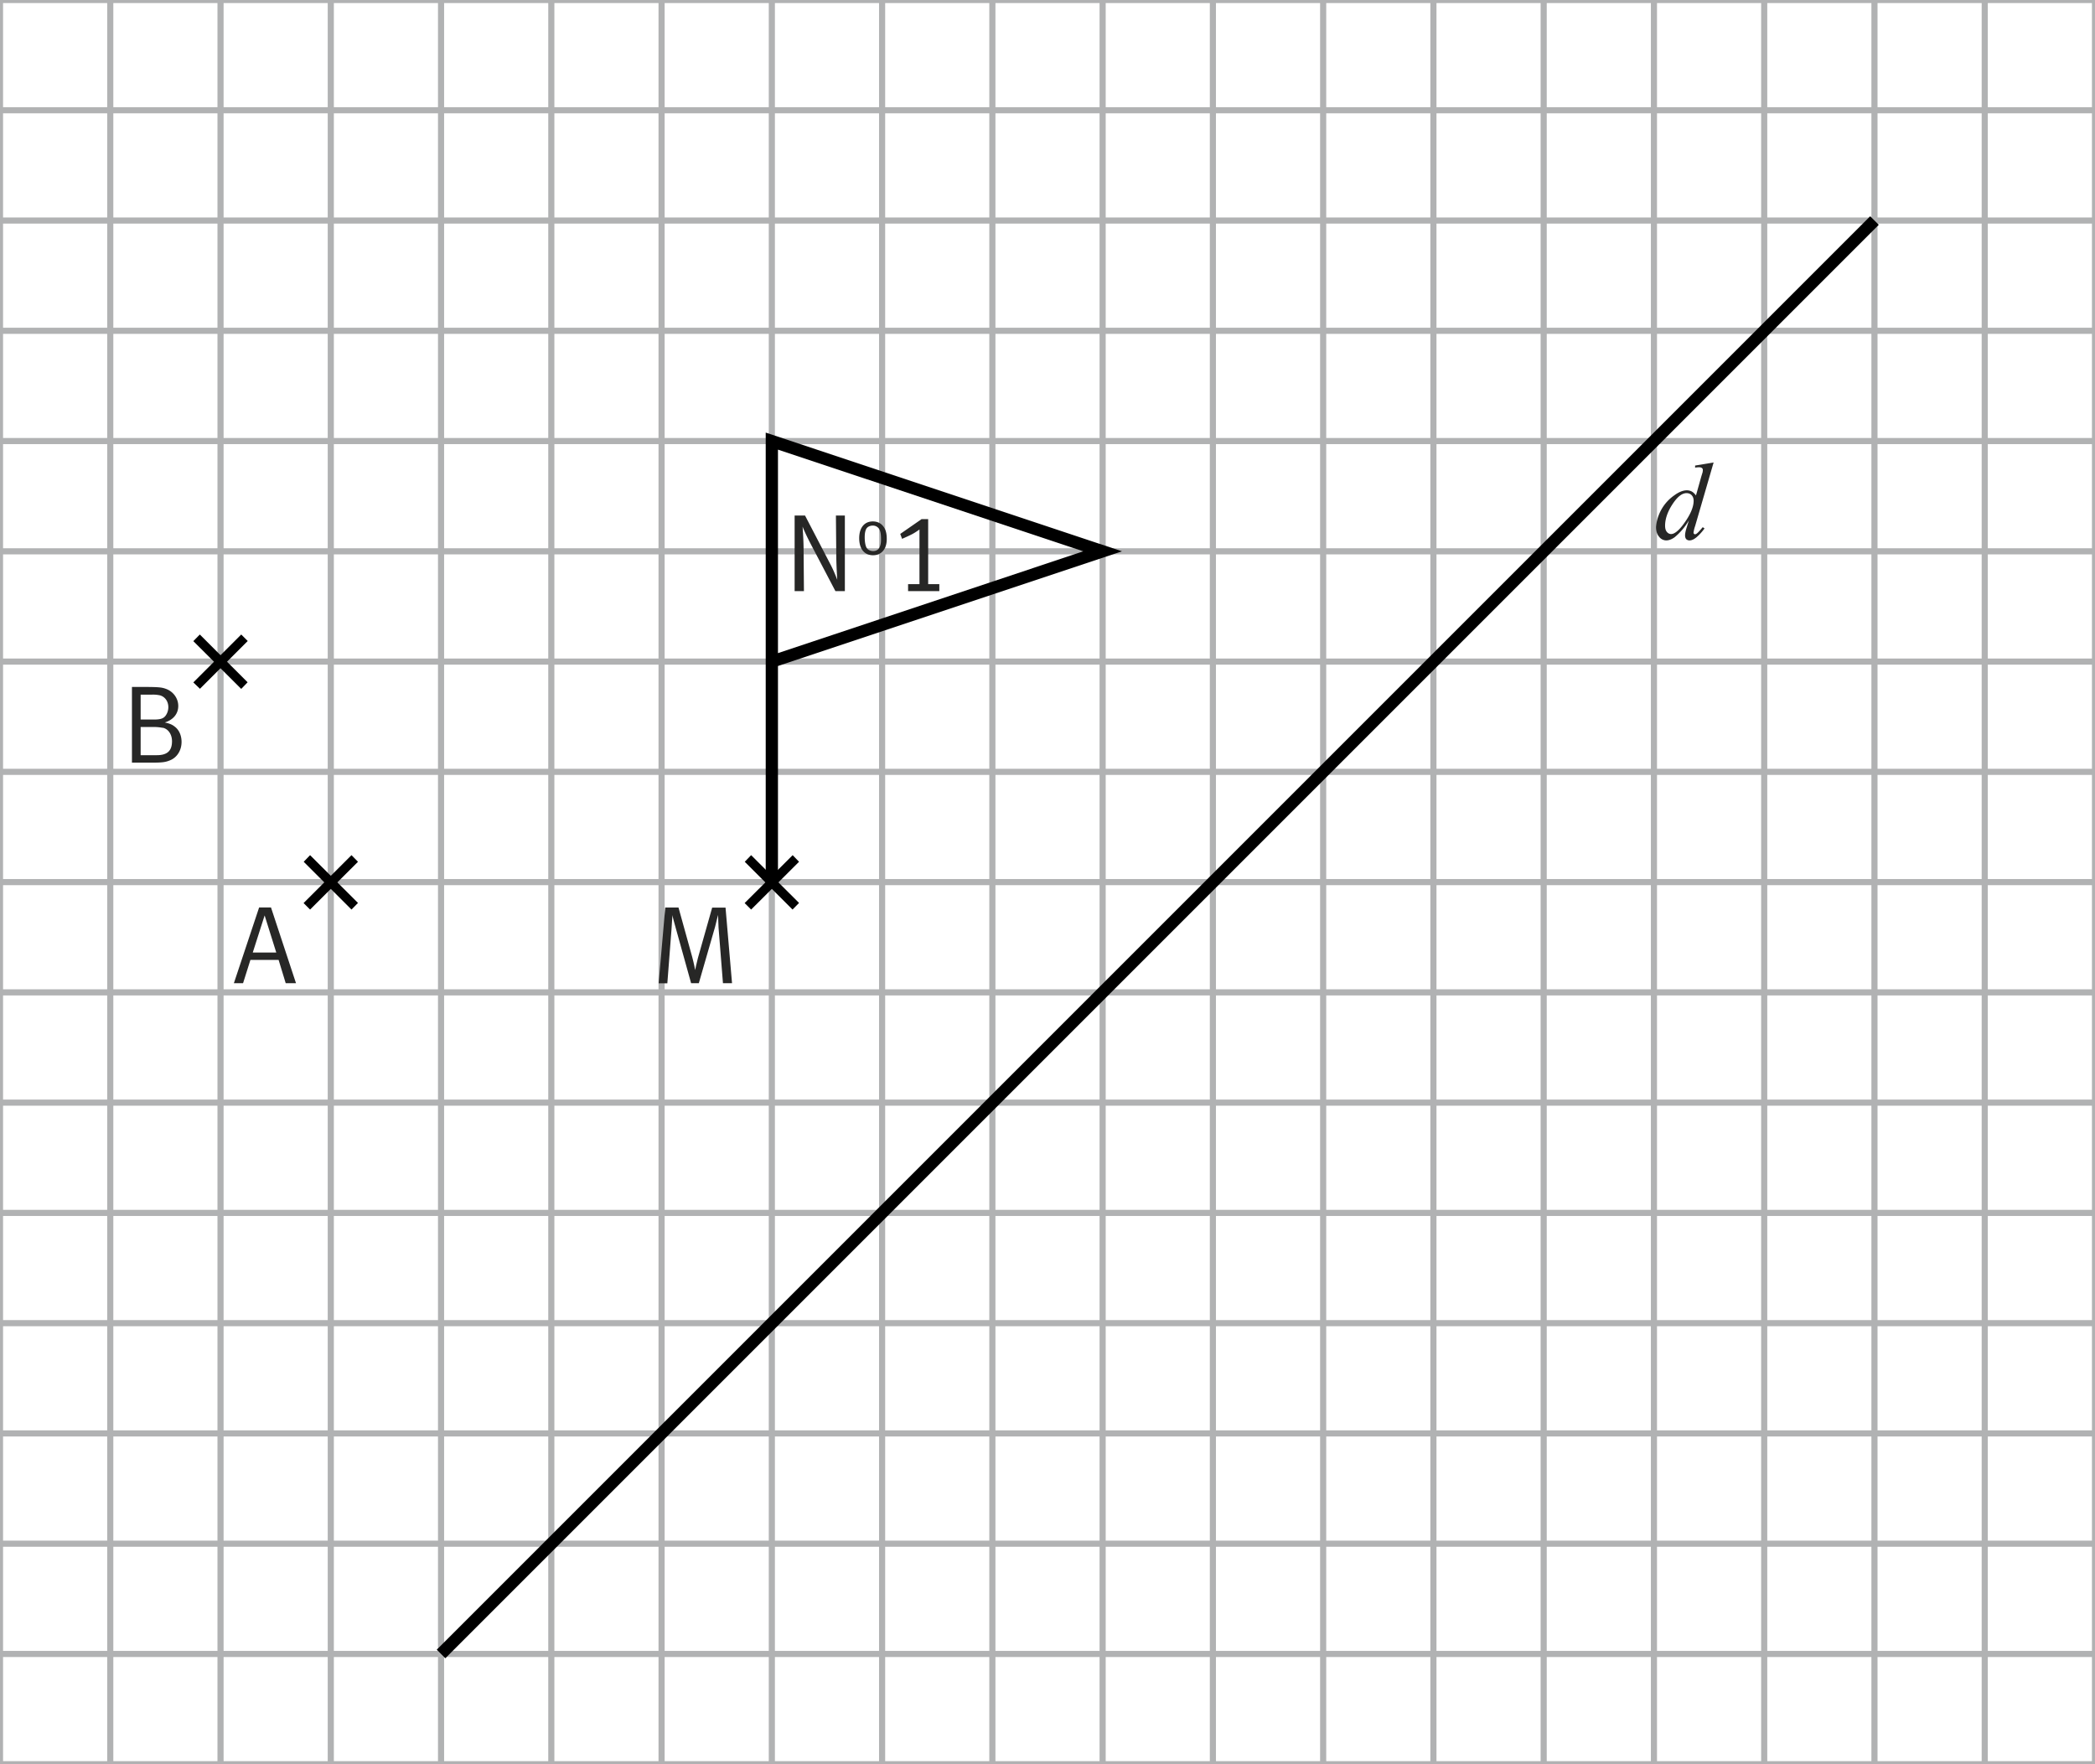
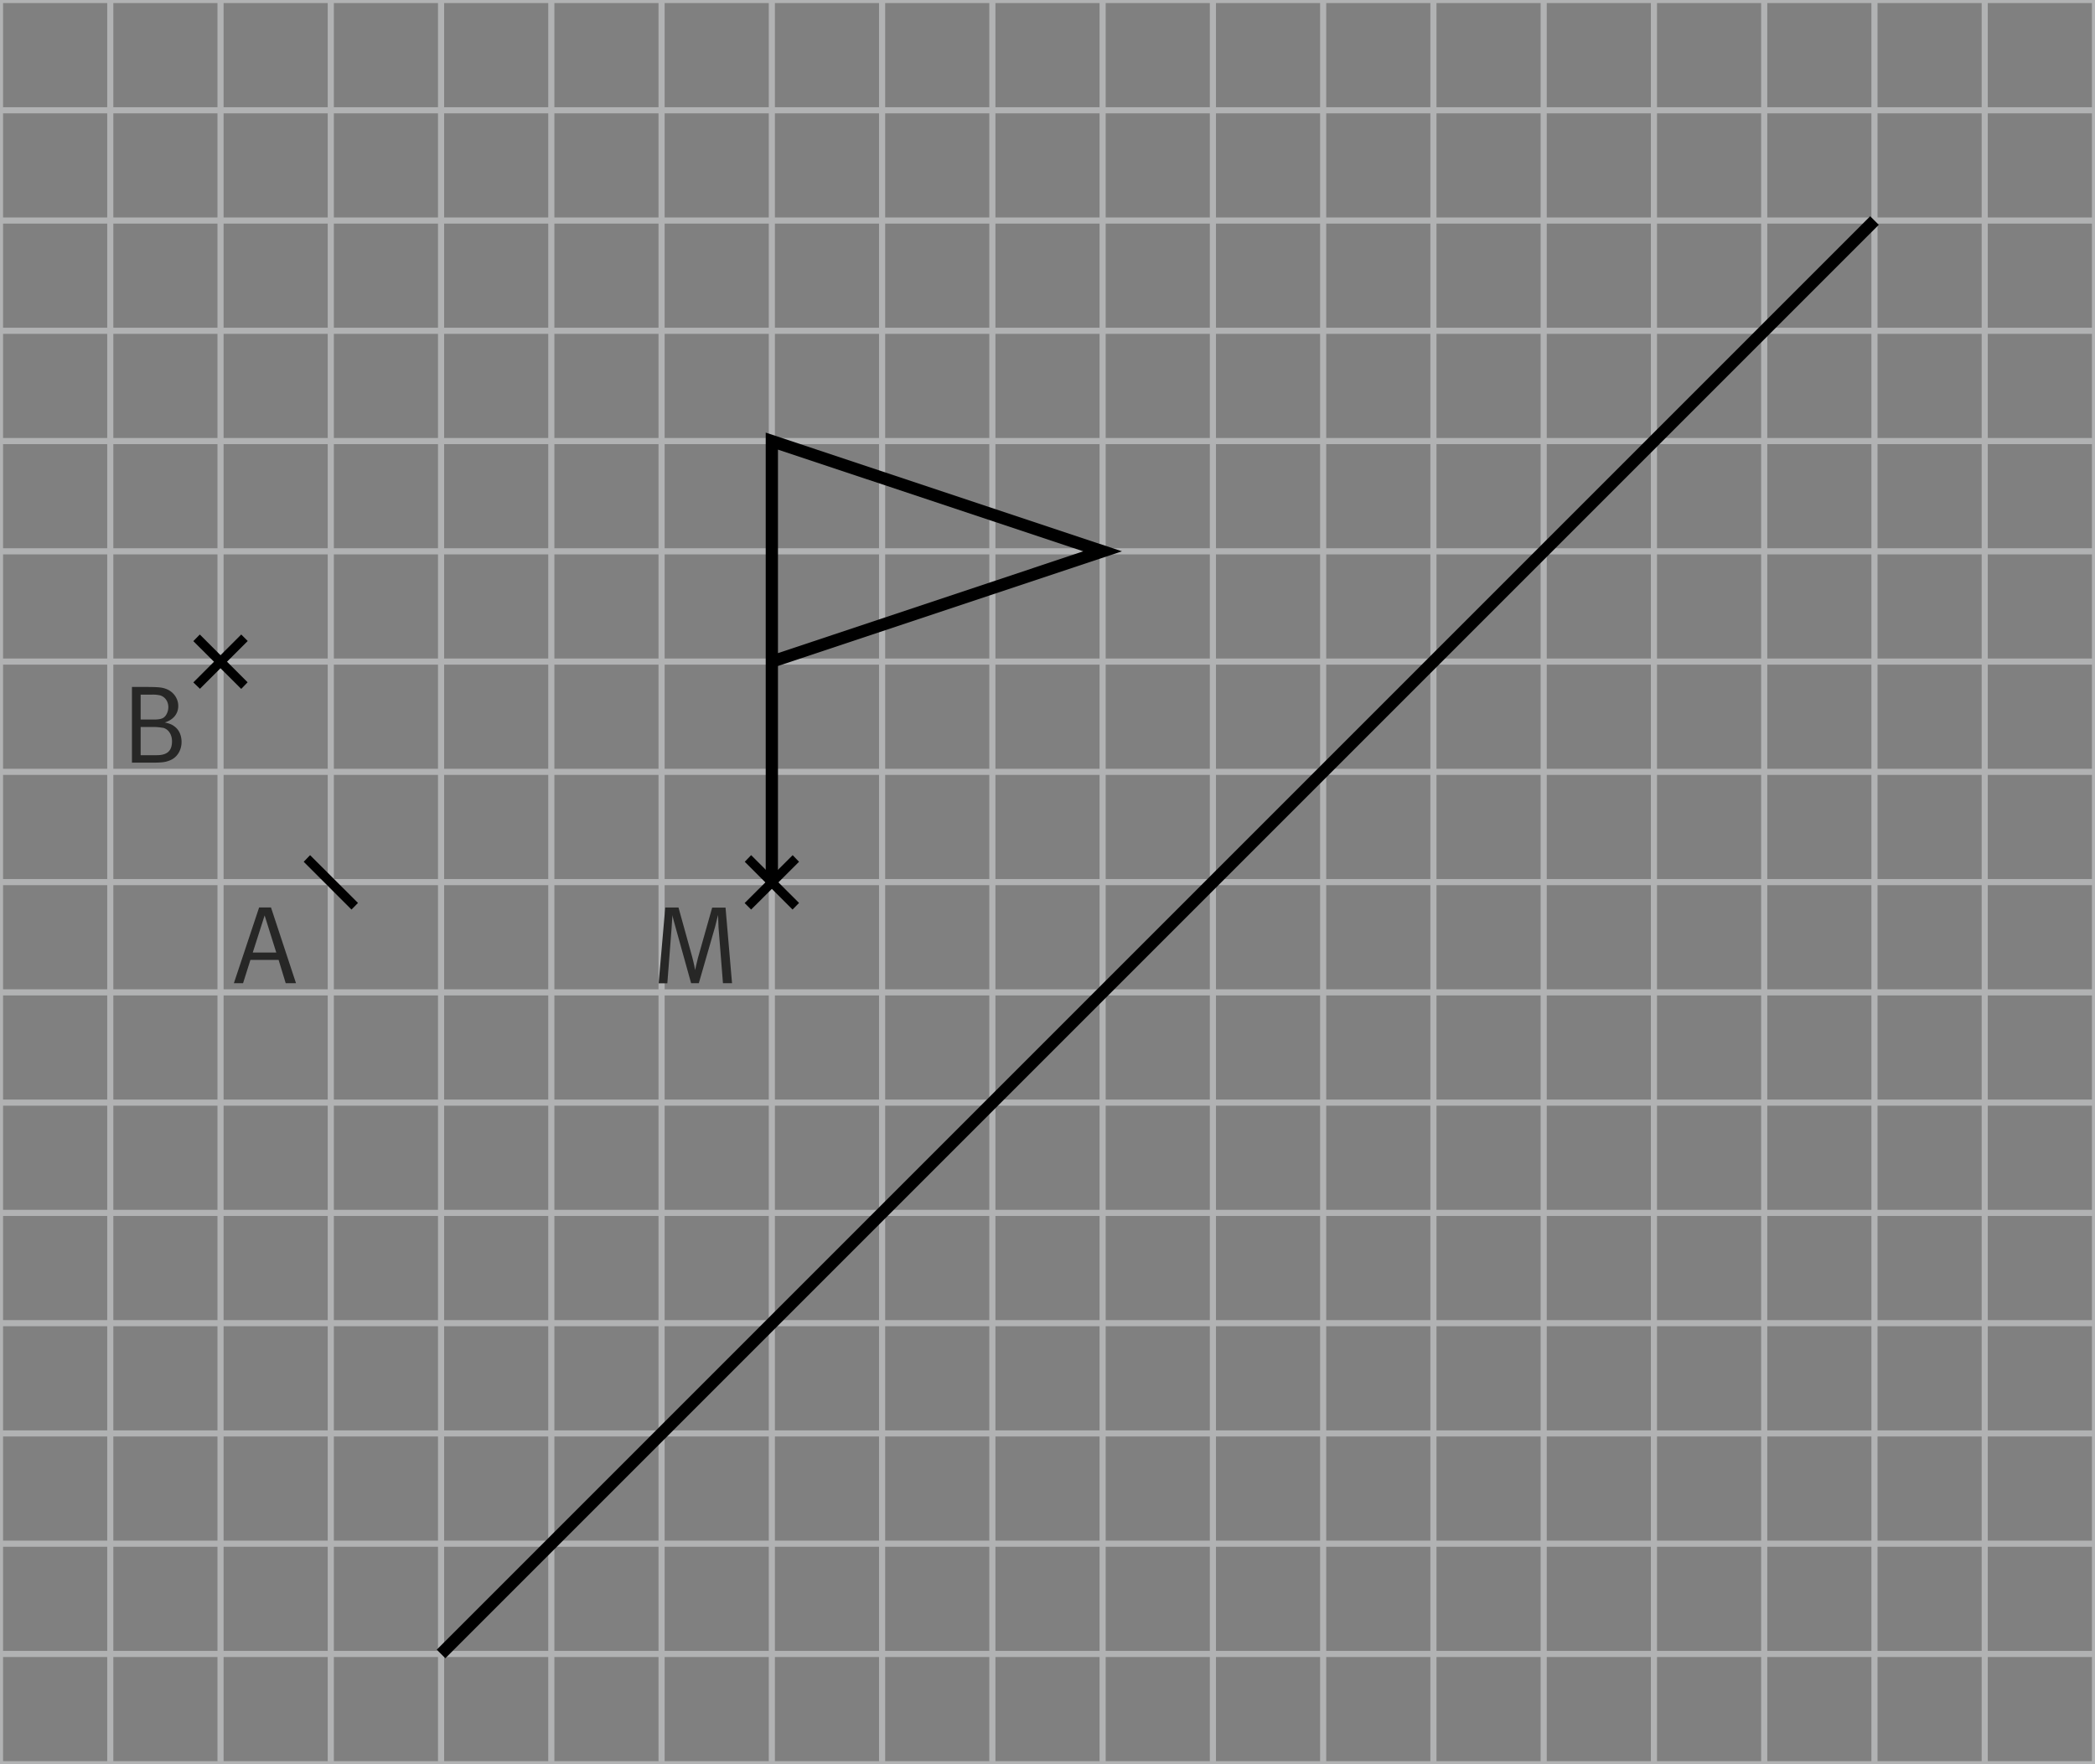
<svg xmlns="http://www.w3.org/2000/svg" width="171" height="144">
  <rect width="100%" height="100%" fill="#808080" stroke="none" />
  <switch>
    <g>
-       <path fill="#fff" d="M-8220.9-8050.88H8157.98V8375.97h-16378.9z" />
      <path fill="#b1b2b3" d="M-117.33 143.75H200v.5h-317.33zM-117.33 134.75H200v.5h-317.33zM-117.33 125.75H200v.5h-317.33zM-117.33 116.75H200v.5h-317.33zM-117.33 107.75H200v.5h-317.33zM-117.33 98.75H200v.5h-317.33zM-117.33 89.75H200v.5h-317.33zM-117.33 80.75H200v.5h-317.33zM-117.33 71.75H200v.5h-317.33zM-117.33 62.75H200v.5h-317.33zM-117.33 53.75H200v.5h-317.33zM-117.33 44.75H200v.5h-317.33zM-117.33 35.75H200v.5h-317.33zM-117.33 26.75H200v.5h-317.33zM-117.33 17.75H200v.5h-317.33zM-117.33 8.75H200v.5h-317.33zM-117.33-.25H200v.5h-317.33z" />
      <path fill="#b1b2b3" d="M170.75-12.3h.5v179.26h-.5zM161.75-12.3h.5v179.26h-.5zM152.75-12.3h.5v179.26h-.5zM143.75-12.3h.5v179.26h-.5zM134.75-12.3h.5v179.26h-.5zM125.75-12.3h.5v179.26h-.5zM116.75-12.3h.5v179.26h-.5zM107.75-12.3h.5v179.26h-.5zM98.75-12.3h.5v179.26h-.5zM89.75-12.3h.5v179.26h-.5zM80.75-12.3h.5v179.26h-.5zM71.75-12.3h.5v179.26h-.5zM62.75-12.3h.5v179.26h-.5zM53.75-12.3h.5v179.26h-.5zM44.75-12.3h.5v179.26h-.5zM35.75-12.3h.5v179.26h-.5zM26.75-12.3h.5v179.26h-.5zM17.75-12.3h.5v179.26h-.5zM8.75-12.3h.5v179.26h-.5zM-.25-12.3h.5v179.26h-.5z" />
      <path fill="#272726" d="M59.01 80.25l-.36-4.53c-.02-.39-.04-1-.04-1.04-.02.05-.14.58-.24.96l-1.33 4.61h-.63l-1.22-4.38c-.17-.6-.3-1.08-.3-1.18-.02.09-.05.82-.08 1.17l-.34 4.4h-.71l.54-6.19h1.08l1.12 4.04c.15.56.23 1.01.24 1.07.01-.05.1-.51.23-1l1.16-4.1h1.09l.53 6.17h-.74z" />
      <g fill="#272726">
-         <path d="M68.19 48.25l-1.98-3.78c-.35-.67-.63-1.28-.7-1.49.01.19.07.98.08 1.69l.03 3.58h-.76v-6.17h.85l2.05 3.94c.31.58.55 1.23.58 1.3 0-.02-.07-1-.08-1.89l-.03-3.35h.73v6.17h-.77zM71.26 45.32c-.72 0-1.13-.53-1.13-1.39 0-.85.42-1.37 1.11-1.37.44 0 .72.2.9.46.16.23.24.54.24.97 0 .87-.47 1.33-1.12 1.33zm.53-2.09a.6.6 0 00-.55-.33c-.23 0-.45.1-.54.28-.08.16-.12.37-.12.68 0 .37.06.7.16.86.1.16.3.26.53.26.27 0 .48-.14.56-.4.06-.16.08-.3.08-.56 0-.37-.03-.61-.12-.79zM75.2 42.37h.56v5.31h.91v.57h-2.55v-.57h.93v-4.46s-.37.27-.66.41c-.27.14-.76.35-.76.35l-.15-.4 1.73-1.2z" />
-       </g>
+         </g>
      <path fill="#272726" d="M23.32 80.25l-.58-1.9h-2.3l-.6 1.9h-.75l2.06-6.18h.97l2.04 6.18h-.84zm-1.72-5.53l-.97 3.03h1.92l-.95-3.03zM13.85 62.07c-.33.13-.56.18-1.48.18h-1.6v-6.18h.9c1.22 0 1.52.03 1.83.14.63.21 1.05.78 1.05 1.41 0 .64-.4 1.13-1.1 1.35.38.08.6.17.8.33.41.3.57.8.57 1.26 0 .67-.36 1.28-.97 1.51zm-.82-5.32a2.66 2.66 0 00-.67-.05h-.88v2.03h1.07c.67 0 .9-.12 1.09-.53.06-.14.1-.3.1-.48 0-.48-.28-.86-.7-.97zm.26 2.66a3.6 3.6 0 00-.72-.07h-1.09v2.3h1.32c.9 0 1.24-.4 1.24-1.14 0-.55-.3-1-.75-1.1z" />
      <path d="M152.65 17.65l.7.7-117 117-.7-.7z" />
-       <path fill="#272726" d="M139.87 37.75l-1.51 5.19a2.6 2.6 0 00-.13.55c0 .03.02.06.04.08s.05.04.08.04c.04 0 .08-.02.13-.05.1-.07.27-.25.5-.53l.15.1c-.2.28-.42.52-.63.7-.22.19-.42.28-.6.28-.1 0-.2-.04-.26-.1s-.1-.18-.1-.3c0-.18.05-.4.14-.68l.17-.55a5.13 5.13 0 01-1.16 1.37c-.24.17-.47.26-.69.26a.74.74 0 01-.58-.3c-.17-.2-.25-.47-.25-.8a3.5 3.5 0 011.52-2.6c.36-.26.7-.39 1-.39.15 0 .29.04.4.1s.23.17.34.32l.43-1.53c.03-.1.06-.2.08-.26.04-.11.05-.21.05-.29a.2.2 0 00-.06-.15.37.37 0 00-.24-.07c-.06 0-.18 0-.33.03V38l1.5-.25zm-1.63 3.12c0-.19-.06-.34-.16-.45s-.25-.17-.42-.17c-.37 0-.75.3-1.15.91-.4.61-.6 1.2-.6 1.75 0 .22.05.39.14.5.1.12.22.18.35.18.3 0 .69-.33 1.15-1s.69-1.23.69-1.72z" />
      <path d="M63.5 72.02h-1V35.31L91.58 45 63.5 54.36v17.66zm0-35.33v16.62L88.42 45 63.5 36.7zM16.31 51.79l3.9 3.9-.52.54-3.91-3.9z" />
      <path d="M19.69 51.79l.53.53-3.9 3.9-.54-.52zM25.31 69.8l3.91 3.9-.53.54-3.9-3.9z" />
-       <path d="M28.69 69.8l.53.54-3.91 3.9-.53-.53z" />
      <g>
        <path d="M61.31 69.8l3.91 3.9-.53.54-3.9-3.9z" />
        <path d="M64.7 69.8l.52.54-3.91 3.9-.53-.53z" />
      </g>
    </g>
  </switch>
</svg>